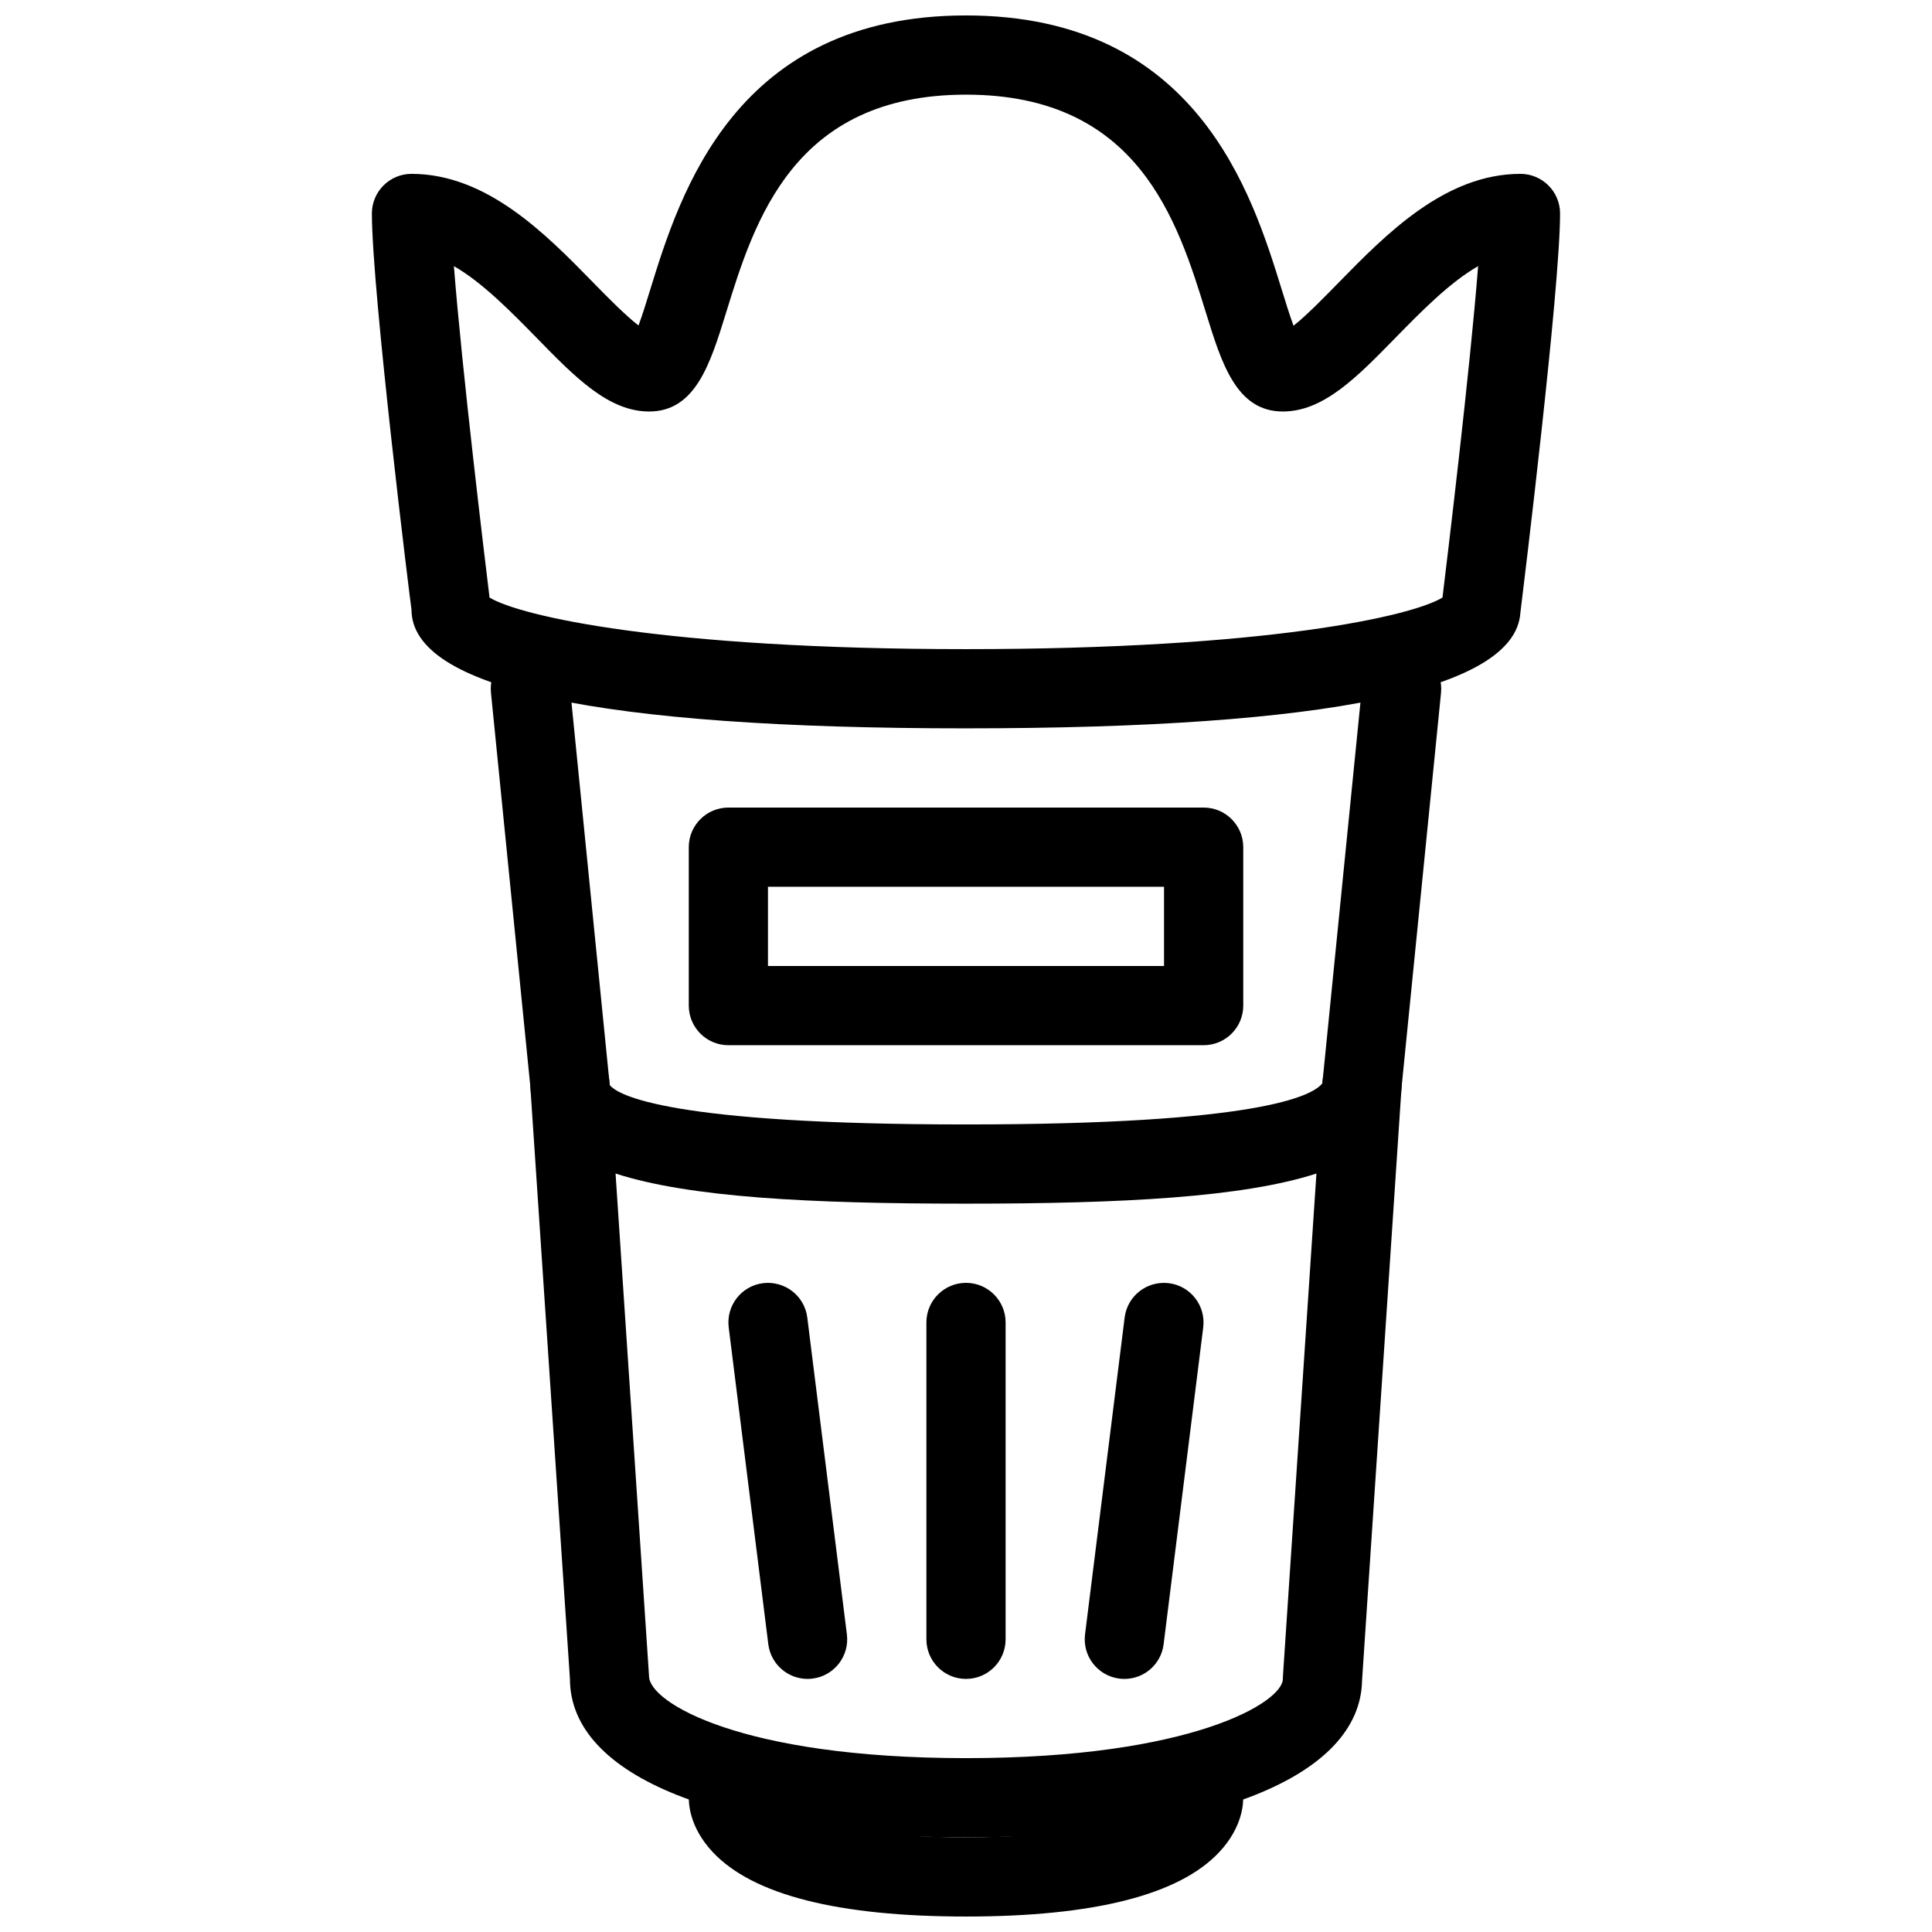
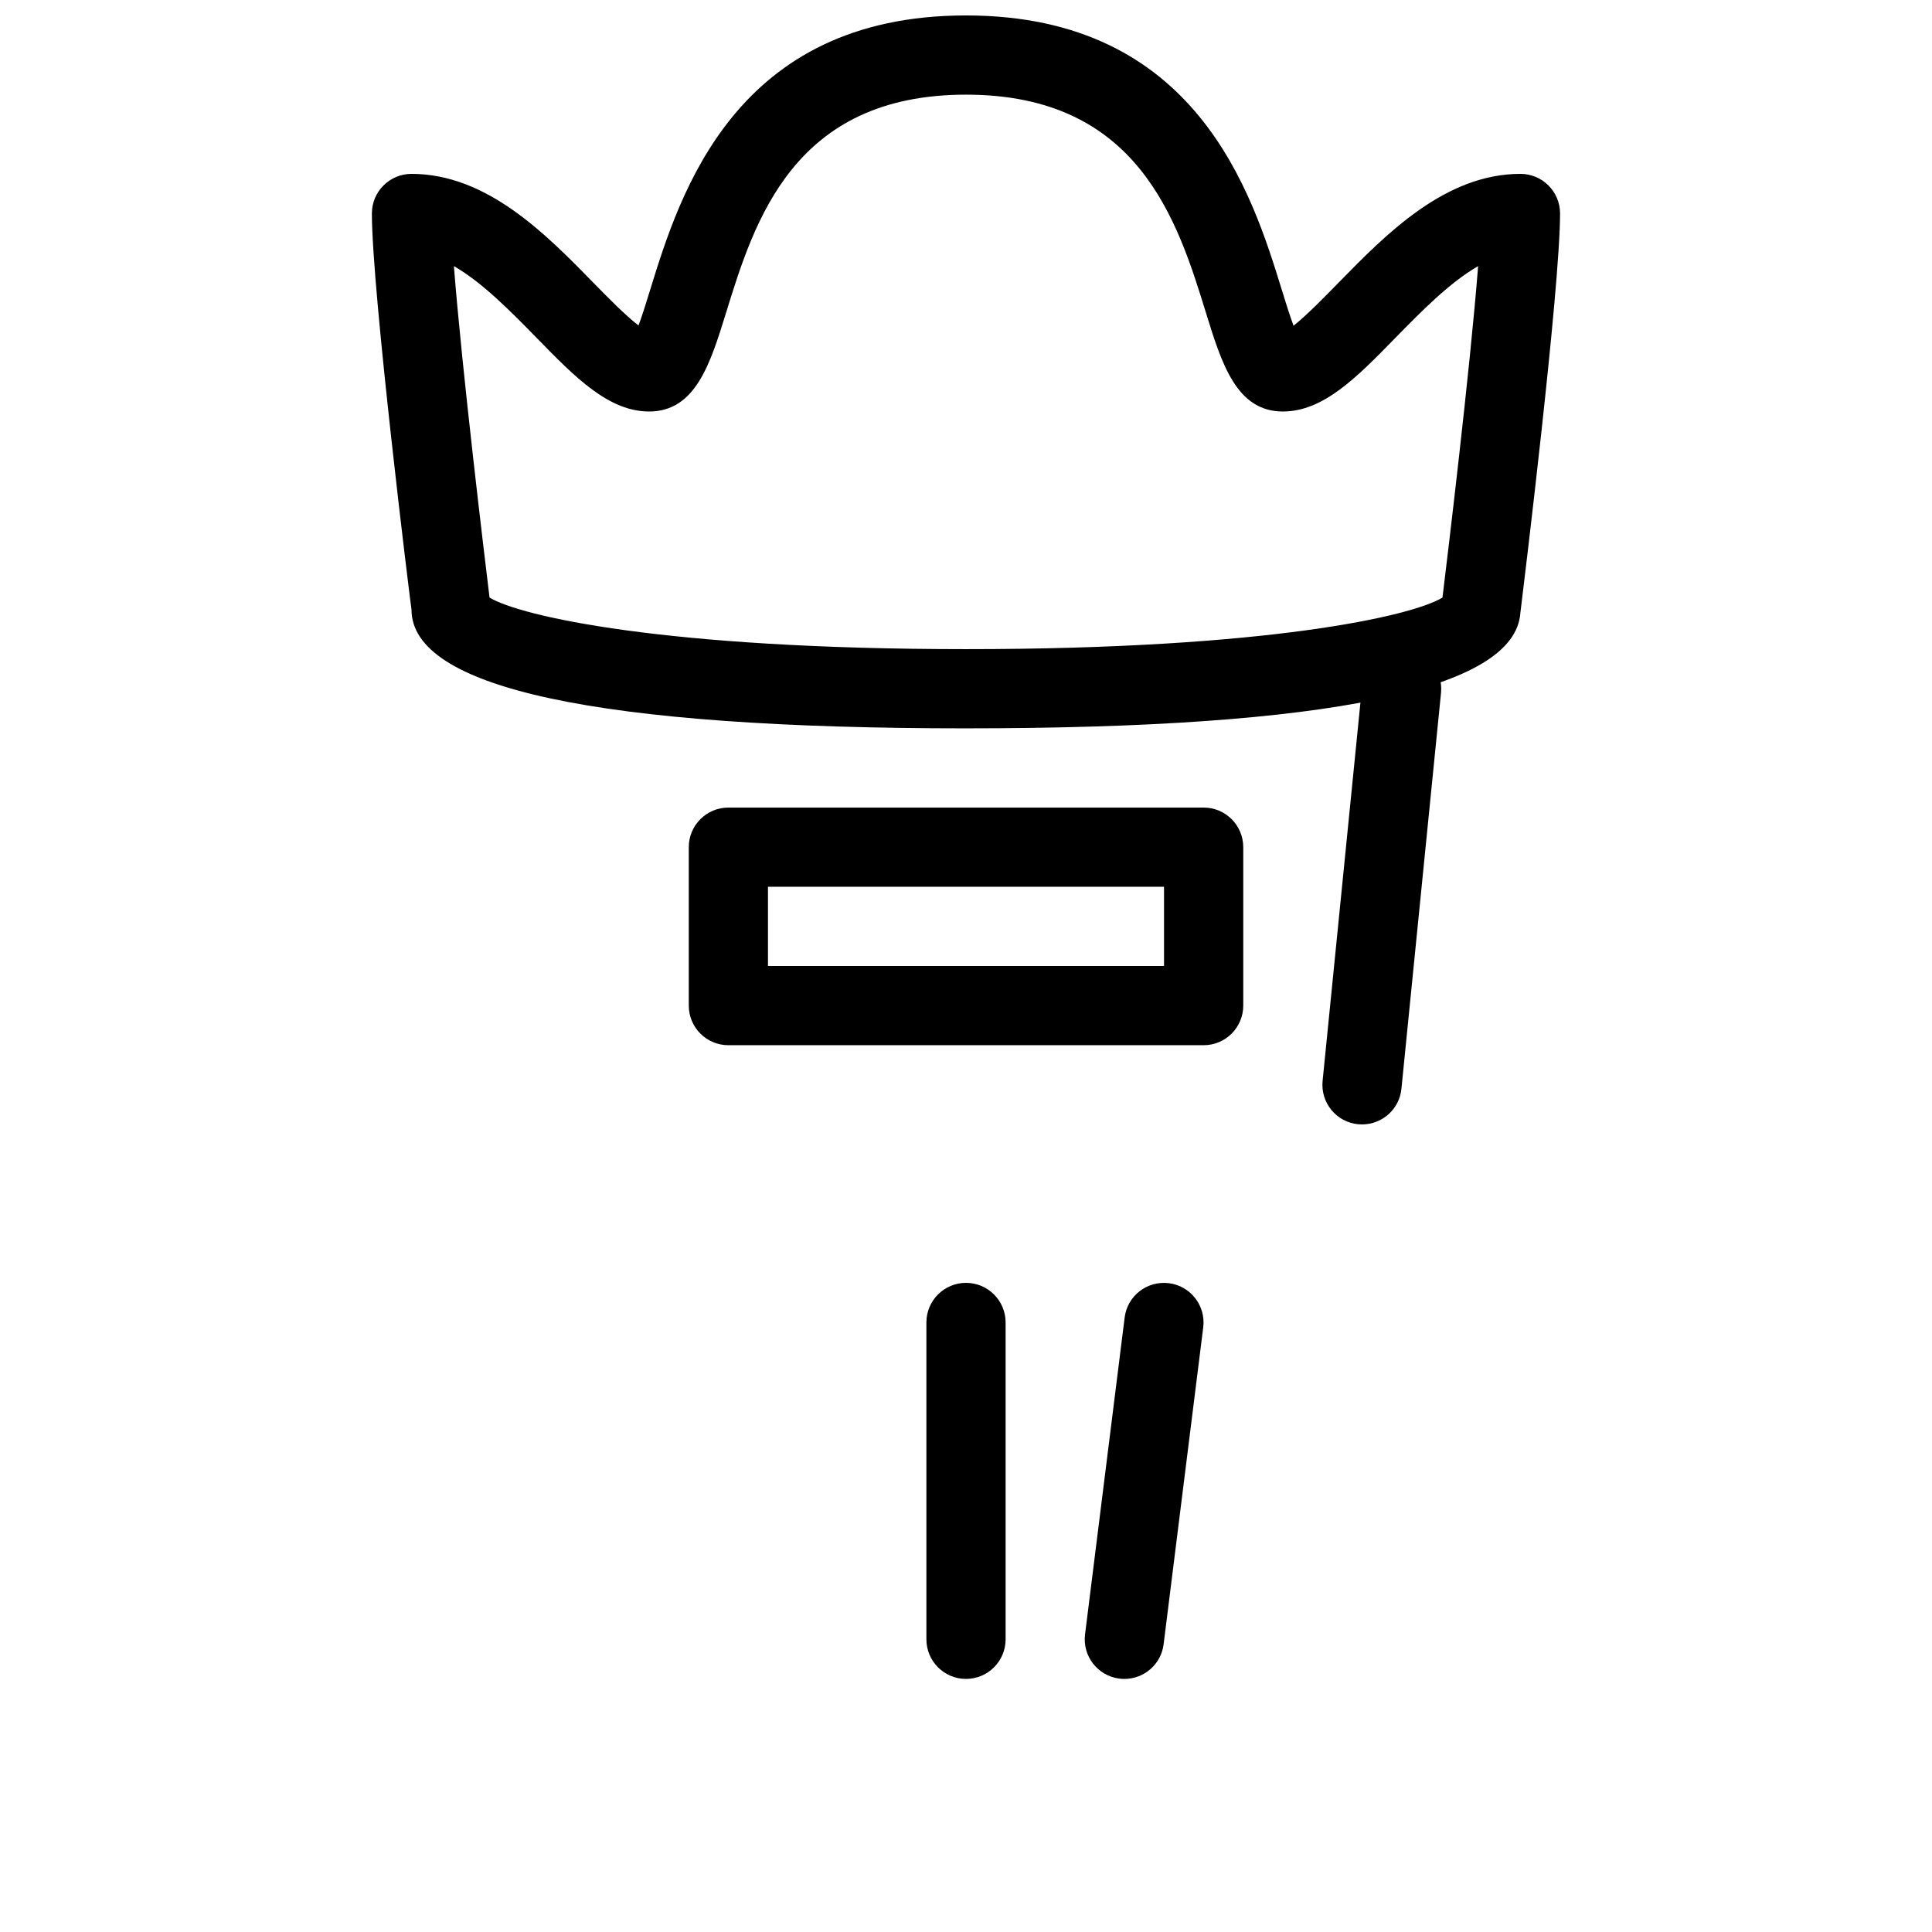
<svg xmlns="http://www.w3.org/2000/svg" width="800px" height="800px" version="1.1" viewBox="144 144 512 512">
  <defs>
    <clipPath id="b">
      <path d="m242 148.09h316v189.91h-316z" />
    </clipPath>
    <clipPath id="a">
-       <path d="m326 609h148v42.902h-148z" />
-     </clipPath>
+       </clipPath>
  </defs>
-   <path d="m400 630.91c-64.738 0-104.96-16.102-104.96-41.984l-10.348-154.73c-0.105-0.879-0.148-1.781-0.148-2.703 0-5.668 4.492-10.309 10.141-10.496 5.269-0.84 10.453 4.113 10.832 9.781l0.043 0.734c2.074 2.731 15.844 10.477 94.441 10.477 77.082 0 91.82-7.453 94.465-10.938v-0.273c0.379-5.668 4.809-10.707 10.832-9.781 5.668 0.188 10.141 4.828 10.141 10.496 0 0.922-0.043 1.828-0.148 2.707l-10.332 155.13c-0.418 25.652-40.555 41.586-104.96 41.586zm-92.871-175.91 8.879 133.24c0.023 6.863 24.184 21.684 83.992 21.684 59.805 0 83.969-14.82 83.969-20.992 0-0.23 0-0.461 0.02-0.691l8.879-133.24c-19.523 6.301-51.199 7.981-92.867 7.981-41.672 0-73.348-1.68-92.871-7.981z" />
  <path d="m504.96 441.98c-0.355 0-0.691-0.02-1.051-0.043-5.773-0.566-9.973-5.711-9.406-11.484l10.496-104.96c0.586-5.75 5.606-9.824 11.484-9.406 5.773 0.566 9.973 5.711 9.406 11.484l-10.496 104.96c-0.523 5.418-5.102 9.449-10.434 9.449z" />
-   <path d="m295.04 441.98c-5.332 0-9.887-4.031-10.434-9.445l-10.496-104.96c-0.59-5.773 3.609-10.918 9.383-11.508 5.836-0.418 10.914 3.633 11.484 9.406l10.496 104.96c0.566 5.773-3.633 10.914-9.406 11.484-0.336 0.039-0.691 0.062-1.027 0.062z" />
  <path d="m400 588.93c-5.793 0-10.496-4.703-10.496-10.496v-83.969c0-5.793 4.703-10.496 10.496-10.496s10.496 4.703 10.496 10.496v83.969c0 5.797-4.703 10.496-10.496 10.496z" />
-   <path d="m358.02 588.93c-5.227 0-9.742-3.883-10.41-9.195l-10.496-83.969c-0.715-5.75 3.359-11 9.109-11.715 5.75-0.691 11 3.359 11.715 9.109l10.496 83.969c0.715 5.75-3.359 11-9.109 11.715-0.445 0.066-0.887 0.086-1.305 0.086z" />
  <path d="m441.98 588.93c-0.441 0-0.883-0.02-1.324-0.082-5.75-0.715-9.824-5.961-9.109-11.715l10.496-83.969c0.715-5.75 5.918-9.805 11.715-9.109 5.75 0.715 9.824 5.961 9.109 11.715l-10.496 83.969c-0.652 5.309-5.164 9.191-10.391 9.191z" />
  <g clip-path="url(#b)">
    <path d="m400 337.02c-97.508 0-146.95-10.602-146.95-31.488-0.355-2.203-10.496-84.43-10.496-104.96 0-5.793 4.703-10.496 10.496-10.496 19.984 0 35.625 15.977 48.156 28.801 3.57 3.652 8.48 8.668 12.008 11.379 1.027-2.773 2.184-6.488 3.106-9.512 7.852-25.398 22.461-72.652 83.676-72.652 61.211 0 75.824 47.254 83.676 72.652 0.945 3.066 2.098 6.801 3.129 9.574 3.379-2.644 8.355-7.746 11.965-11.441 12.551-12.824 28.188-28.801 48.172-28.801 5.793 0 10.496 4.703 10.496 10.496 0 20.027-9.656 98.789-10.516 105.84-1.406 20.316-50.82 30.605-146.92 30.605zm-126.27-34.66c8.082 4.914 46.227 13.668 126.27 13.668s118.18-8.754 126.27-13.664c1.258-10.309 7.328-60.457 9.445-87.832-7.535 4.324-15.051 11.988-21.938 19.02-10.223 10.473-19.059 19.5-29.809 19.5-12.281 0-16.207-12.68-20.363-26.113-7.535-24.414-17.883-57.855-63.602-57.855-45.723 0-56.07 33.441-63.609 57.855-4.156 13.434-8.078 26.113-20.359 26.113-10.75 0-19.586-9.027-29.809-19.504-6.887-7.031-14.402-14.695-21.938-19.02 2.121 27.375 8.188 77.527 9.445 87.832z" />
  </g>
  <path d="m462.98 420.99h-125.95c-5.793 0-10.496-4.703-10.496-10.496v-41.984c0-5.797 4.699-10.496 10.496-10.496h125.95c5.793 0 10.496 4.703 10.496 10.496v41.984c0 5.793-4.703 10.496-10.496 10.496zm-115.46-20.992h104.96v-20.992h-104.96z" />
  <g clip-path="url(#a)">
    <path d="m400 651.9c-33.902 0-56.469-5.731-67.09-17.047-6.359-6.758-6.465-13.266-6.359-15.094 0.355-5.793 5.289-10.117 11.125-9.824 5.269 0.336 9.383 4.492 9.805 9.613 0.898 1.41 8.707 11.359 52.52 11.359 46.961 0 52.562-11.418 52.605-11.523-0.379-5.793 3.969-9.93 9.762-10.285 5.711-0.586 10.707 4.871 11.082 10.664 0.105 1.828 0 8.332-6.359 15.094-10.621 11.312-33.188 17.043-67.09 17.043z" />
  </g>
</svg>